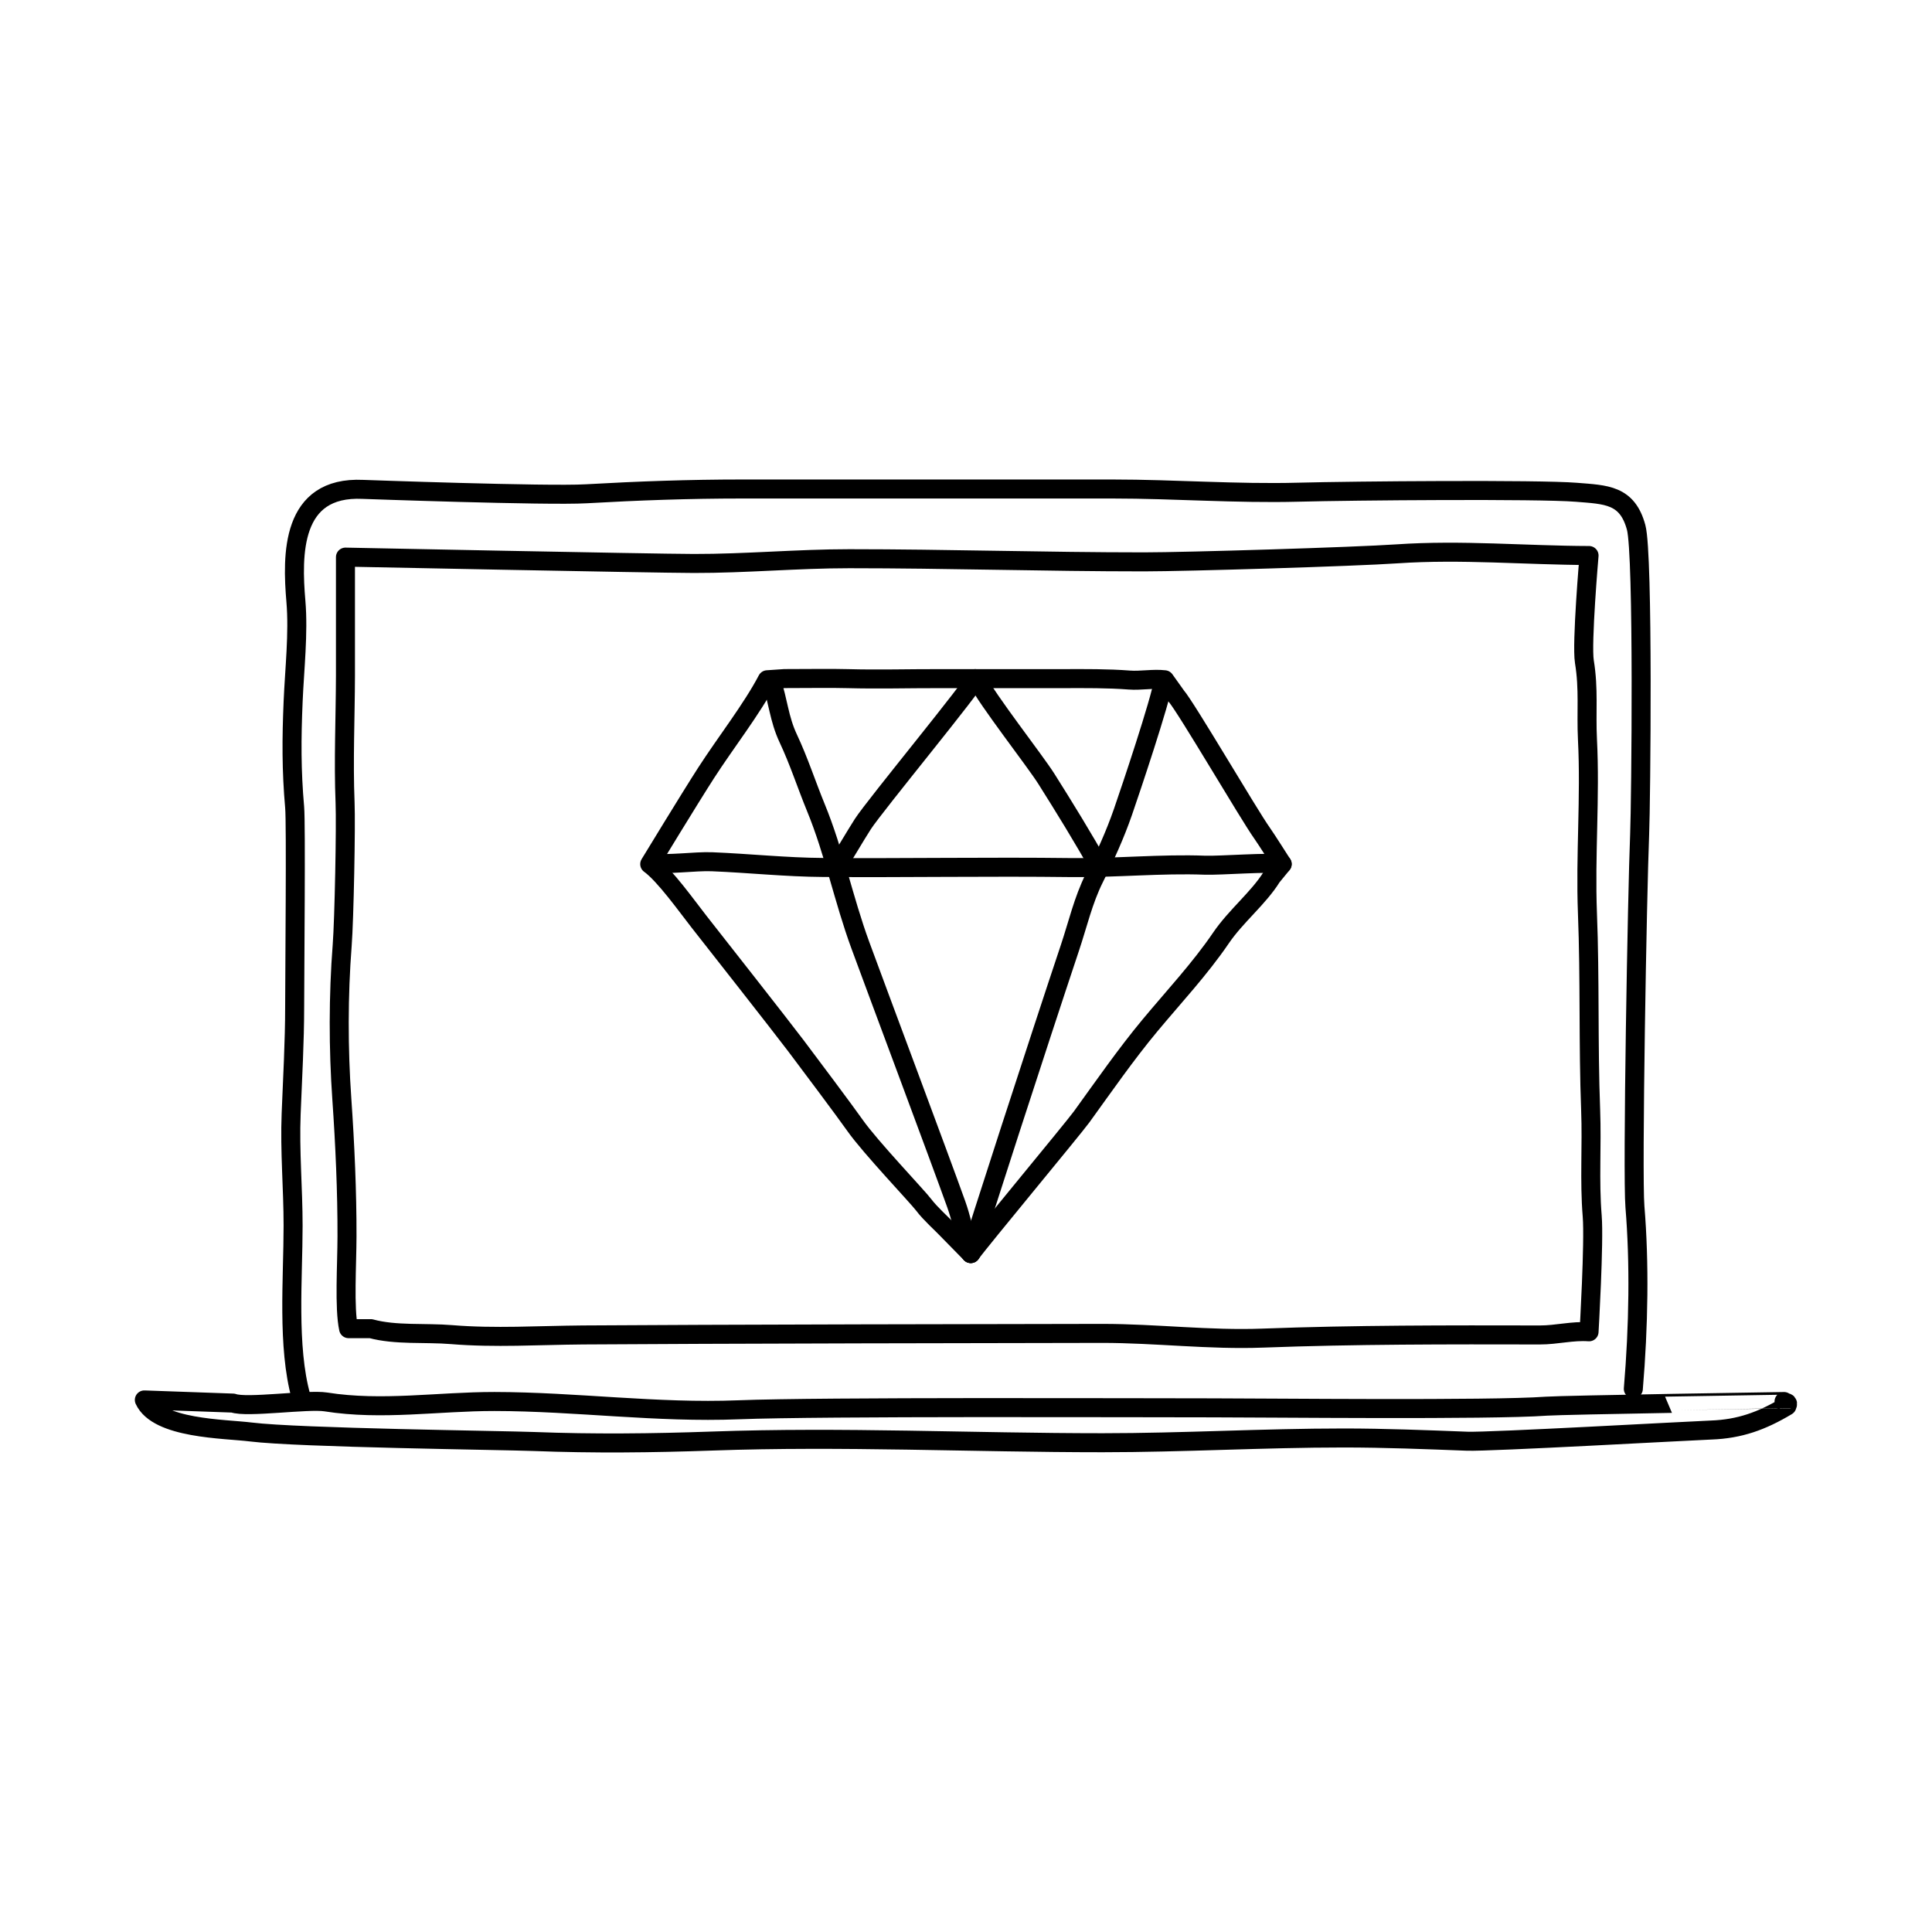
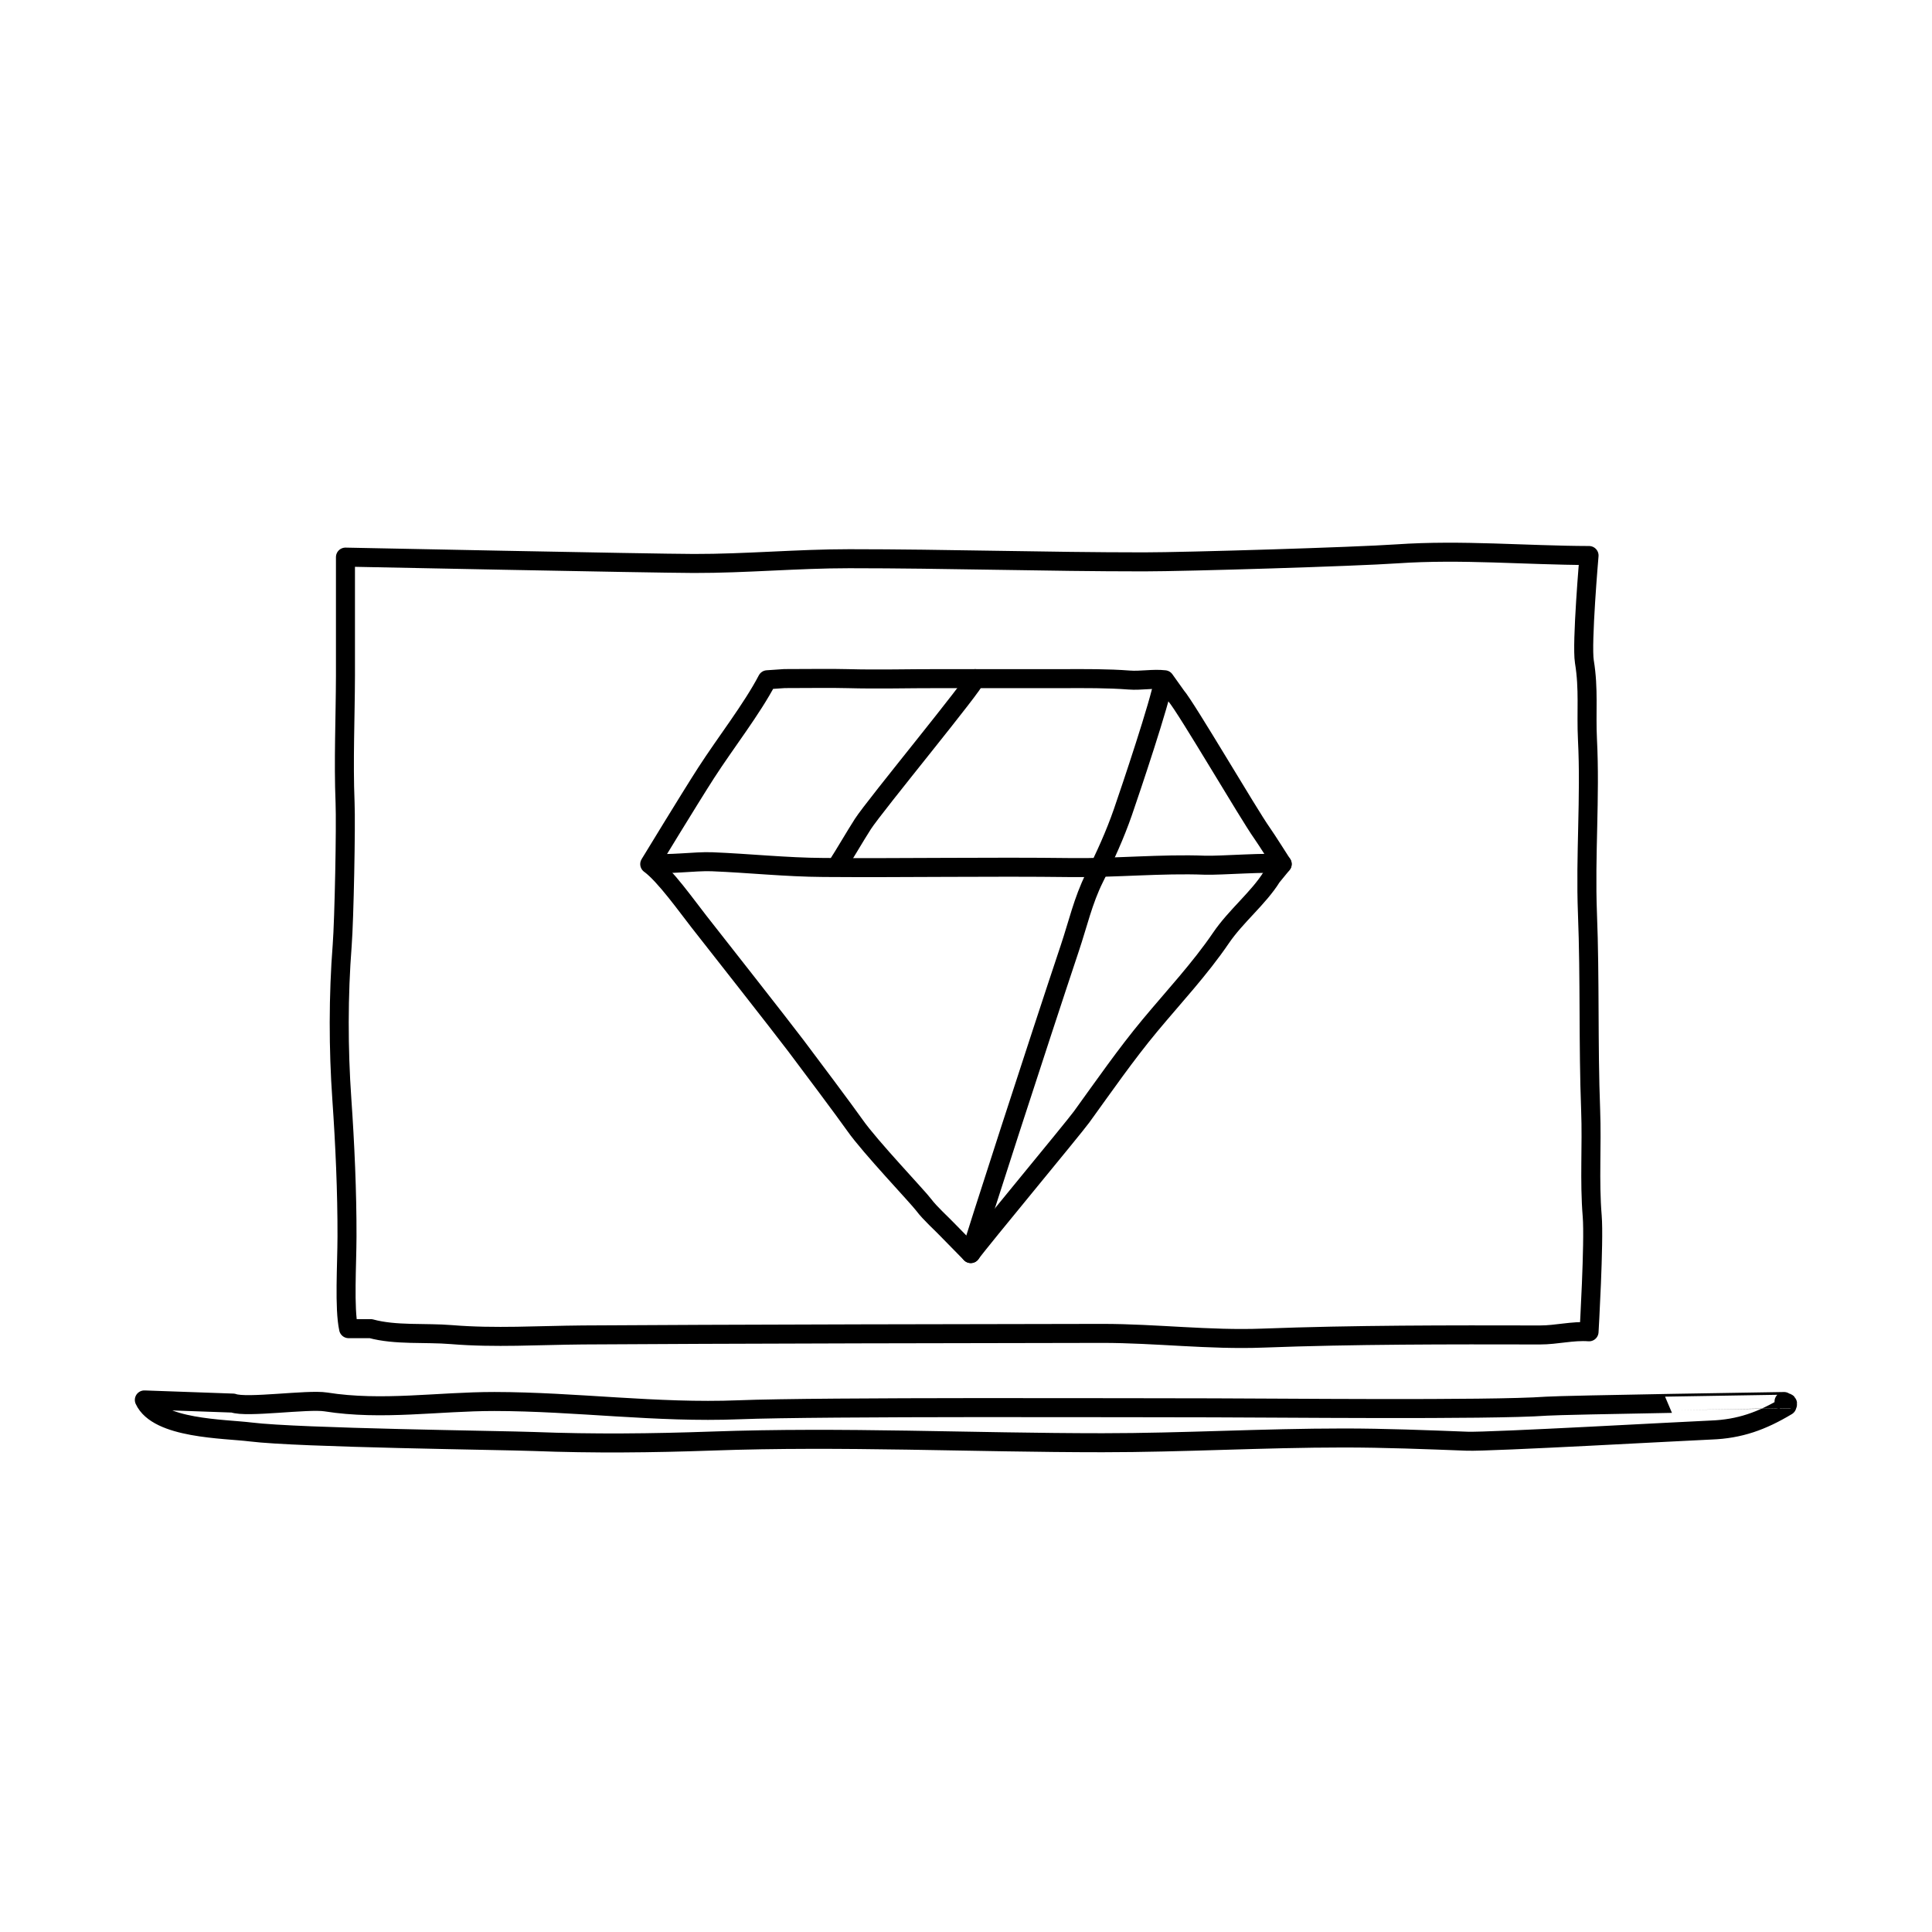
<svg xmlns="http://www.w3.org/2000/svg" width="800px" height="800px" version="1.1" viewBox="144 144 512 512">
  <g fill="none" stroke="#000000" stroke-linecap="round" stroke-linejoin="round" stroke-miterlimit="10">
-     <path transform="matrix(5.038 0 0 5.038 148.09 148.09)" d="m15.022 72.66c-0.734-2.643-0.416-6.223-0.416-8.998 0-1.98-0.182-3.92-0.102-5.902 0.074-1.863 0.184-3.779 0.184-5.611 0.002-1.879 0.076-9.654 0-10.488-0.172-1.936-0.164-3.627-0.08-5.582 0.072-1.689 0.287-3.586 0.146-5.25-0.209-2.449-0.271-6.078 3.523-5.898 0 0 9.699 0.35 11.74 0.232 2.738-0.156 5.426-0.252 8.191-0.252h19.5c3.256 0 6.523 0.254 9.77 0.168 2.848-0.076 12.625-0.158 14.627 0.004 1.559 0.127 2.68 0.115 3.148 1.848 0.387 1.43 0.252 14.514 0.184 16.146-0.127 3.096-0.391 17.867-0.248 19.59 0.244 2.957 0.195 6.254-0.084 9.578" />
    <path transform="matrix(5.038 0 0 5.038 148.09 148.09)" d="m80.506 73.158c-2.963 0.213-14.641 0.086-17.535 0.086-3.98 0-20.625-0.068-24.924 0.102-4.326 0.172-8.545-0.43-12.848-0.436-2.971-0.002-5.914 0.492-8.873 0.023-0.949-0.15-4.17 0.326-4.877 0.061l-4.668-0.166c0.699 1.529 4.209 1.512 5.602 1.686 2.51 0.311 13.266 0.438 14.881 0.5 3.143 0.121 6.225 0.088 9.371-0.023 6.887-0.246 13.682 0.088 20.553 0.088 4.229 0 8.449-0.25 12.68-0.25 2.16 0 4.342 0.088 6.496 0.17 1.172 0.045 11.662-0.543 12.836-0.588 1.498-0.055 2.662-0.473 3.986-1.266 0.102-0.236-0.061-0.135-0.154-0.234 0.002-0.002-11.571 0.18-12.524 0.246z" />
    <path transform="matrix(5.038 0 0 5.038 148.09 148.09)" d="m18.692 69.078c1.312 0.357 2.855 0.199 4.25 0.314 2.279 0.188 4.566 0.037 6.898 0.018 5.85-0.045 24.104-0.082 27.34-0.082 2.812 0 5.627 0.355 8.428 0.248 4.834-0.182 9.75-0.176 14.584-0.166 0.881 0.002 1.719-0.232 2.584-0.166 0 0 0.277-4.738 0.166-6.086-0.154-1.887-0.01-3.666-0.082-5.582-0.131-3.422-0.033-6.92-0.168-10.332-0.119-3.078 0.156-6.096 0-9.166-0.072-1.445 0.078-2.627-0.162-4.086-0.154-0.953 0.246-5.582 0.246-5.582-3.338-0.01-6.703-0.32-10.105-0.088-2.203 0.152-11.076 0.422-13.309 0.422-5.184 0-10.342-0.166-15.5-0.166-2.736 0-5.447 0.256-8.174 0.25-2.275-0.006-18.328-0.334-18.328-0.334 0 2.078 0.004 4.154 0 6.232-0.006 2.217-0.109 4.488-0.02 6.682 0.049 1.209-0.047 6.154-0.152 7.506-0.205 2.645-0.205 5.43-0.018 8.098 0.164 2.363 0.277 4.854 0.271 7.217-0.002 1.471-0.152 3.773 0.084 4.85h1.167z" />
    <path transform="matrix(5.038 0 0 5.038 148.09 148.09)" d="m66.088 45.307c-0.698 1.126-1.883 2.057-2.679 3.228-1.104 1.621-2.477 3.088-3.733 4.597-1.255 1.508-2.429 3.201-3.589 4.804-0.456 0.628-5.345 6.509-5.834 7.193l-1.253-1.278c-0.226-0.243-0.899-0.849-1.214-1.273-0.322-0.433-2.831-3.062-3.623-4.193-0.463-0.662-2.567-3.474-3.104-4.182-0.857-1.134-4.28-5.486-5.103-6.535-0.601-0.763-1.798-2.455-2.59-3.026 0 0 2.096-3.448 2.969-4.803 1.038-1.608 2.407-3.354 3.212-4.894l0.908-0.062c1.273 0 2.436-0.021 3.324 0.003 1.608 0.044 3.185-0.003 4.8 0 2.182 0.003 4.363 0.004 6.555 0 1.138-0.003 2.32-0.013 3.456 0.074 0.604 0.047 1.255-0.086 1.861-0.015l0.606 0.85c0.542 0.625 3.829 6.252 4.515 7.213 0.217 0.303 1.06 1.634 1.061 1.634z" />
    <path transform="matrix(5.038 0 0 5.038 148.09 148.09)" d="m33.427 44.578c0.909 0.118 2.296-0.095 3.21-0.06 1.946 0.078 3.892 0.289 5.863 0.301 4.344 0.033 8.672-0.049 13.061 0.006 2.316 0.027 4.717-0.213 7.013-0.125 0.781 0.029 3.423-0.182 4.06-0.061" />
-     <path transform="matrix(5.038 0 0 5.038 148.09 148.09)" d="m39.76 35.005c0.363 1.044 0.401 1.984 0.893 3.029 0.56 1.19 0.947 2.403 1.452 3.635 0.958 2.329 1.464 4.856 2.335 7.229 0.842 2.294 4.246 11.388 5.044 13.624 0.275 0.771 0.346 1.284 0.768 2.606" />
    <path transform="matrix(5.038 0 0 5.038 148.09 148.09)" d="m60.393 35.005c-0.188 1.138-1.72 5.695-2.136 6.897-0.419 1.208-0.939 2.347-1.502 3.467-0.587 1.173-0.875 2.45-1.289 3.684-1.608 4.81-5.045 15.407-5.213 16.075" />
    <path transform="matrix(5.038 0 0 5.038 148.09 148.09)" d="m43.244 44.7c0.376-0.579 0.89-1.473 1.333-2.166 0.609-0.95 6.008-7.491 5.909-7.647" />
-     <path transform="matrix(5.038 0 0 5.038 148.09 148.09)" d="m56.999 44.761c-0.788-1.425-1.836-3.124-2.77-4.605-0.596-0.946-3.167-4.233-3.593-5.15" />
  </g>
</svg>